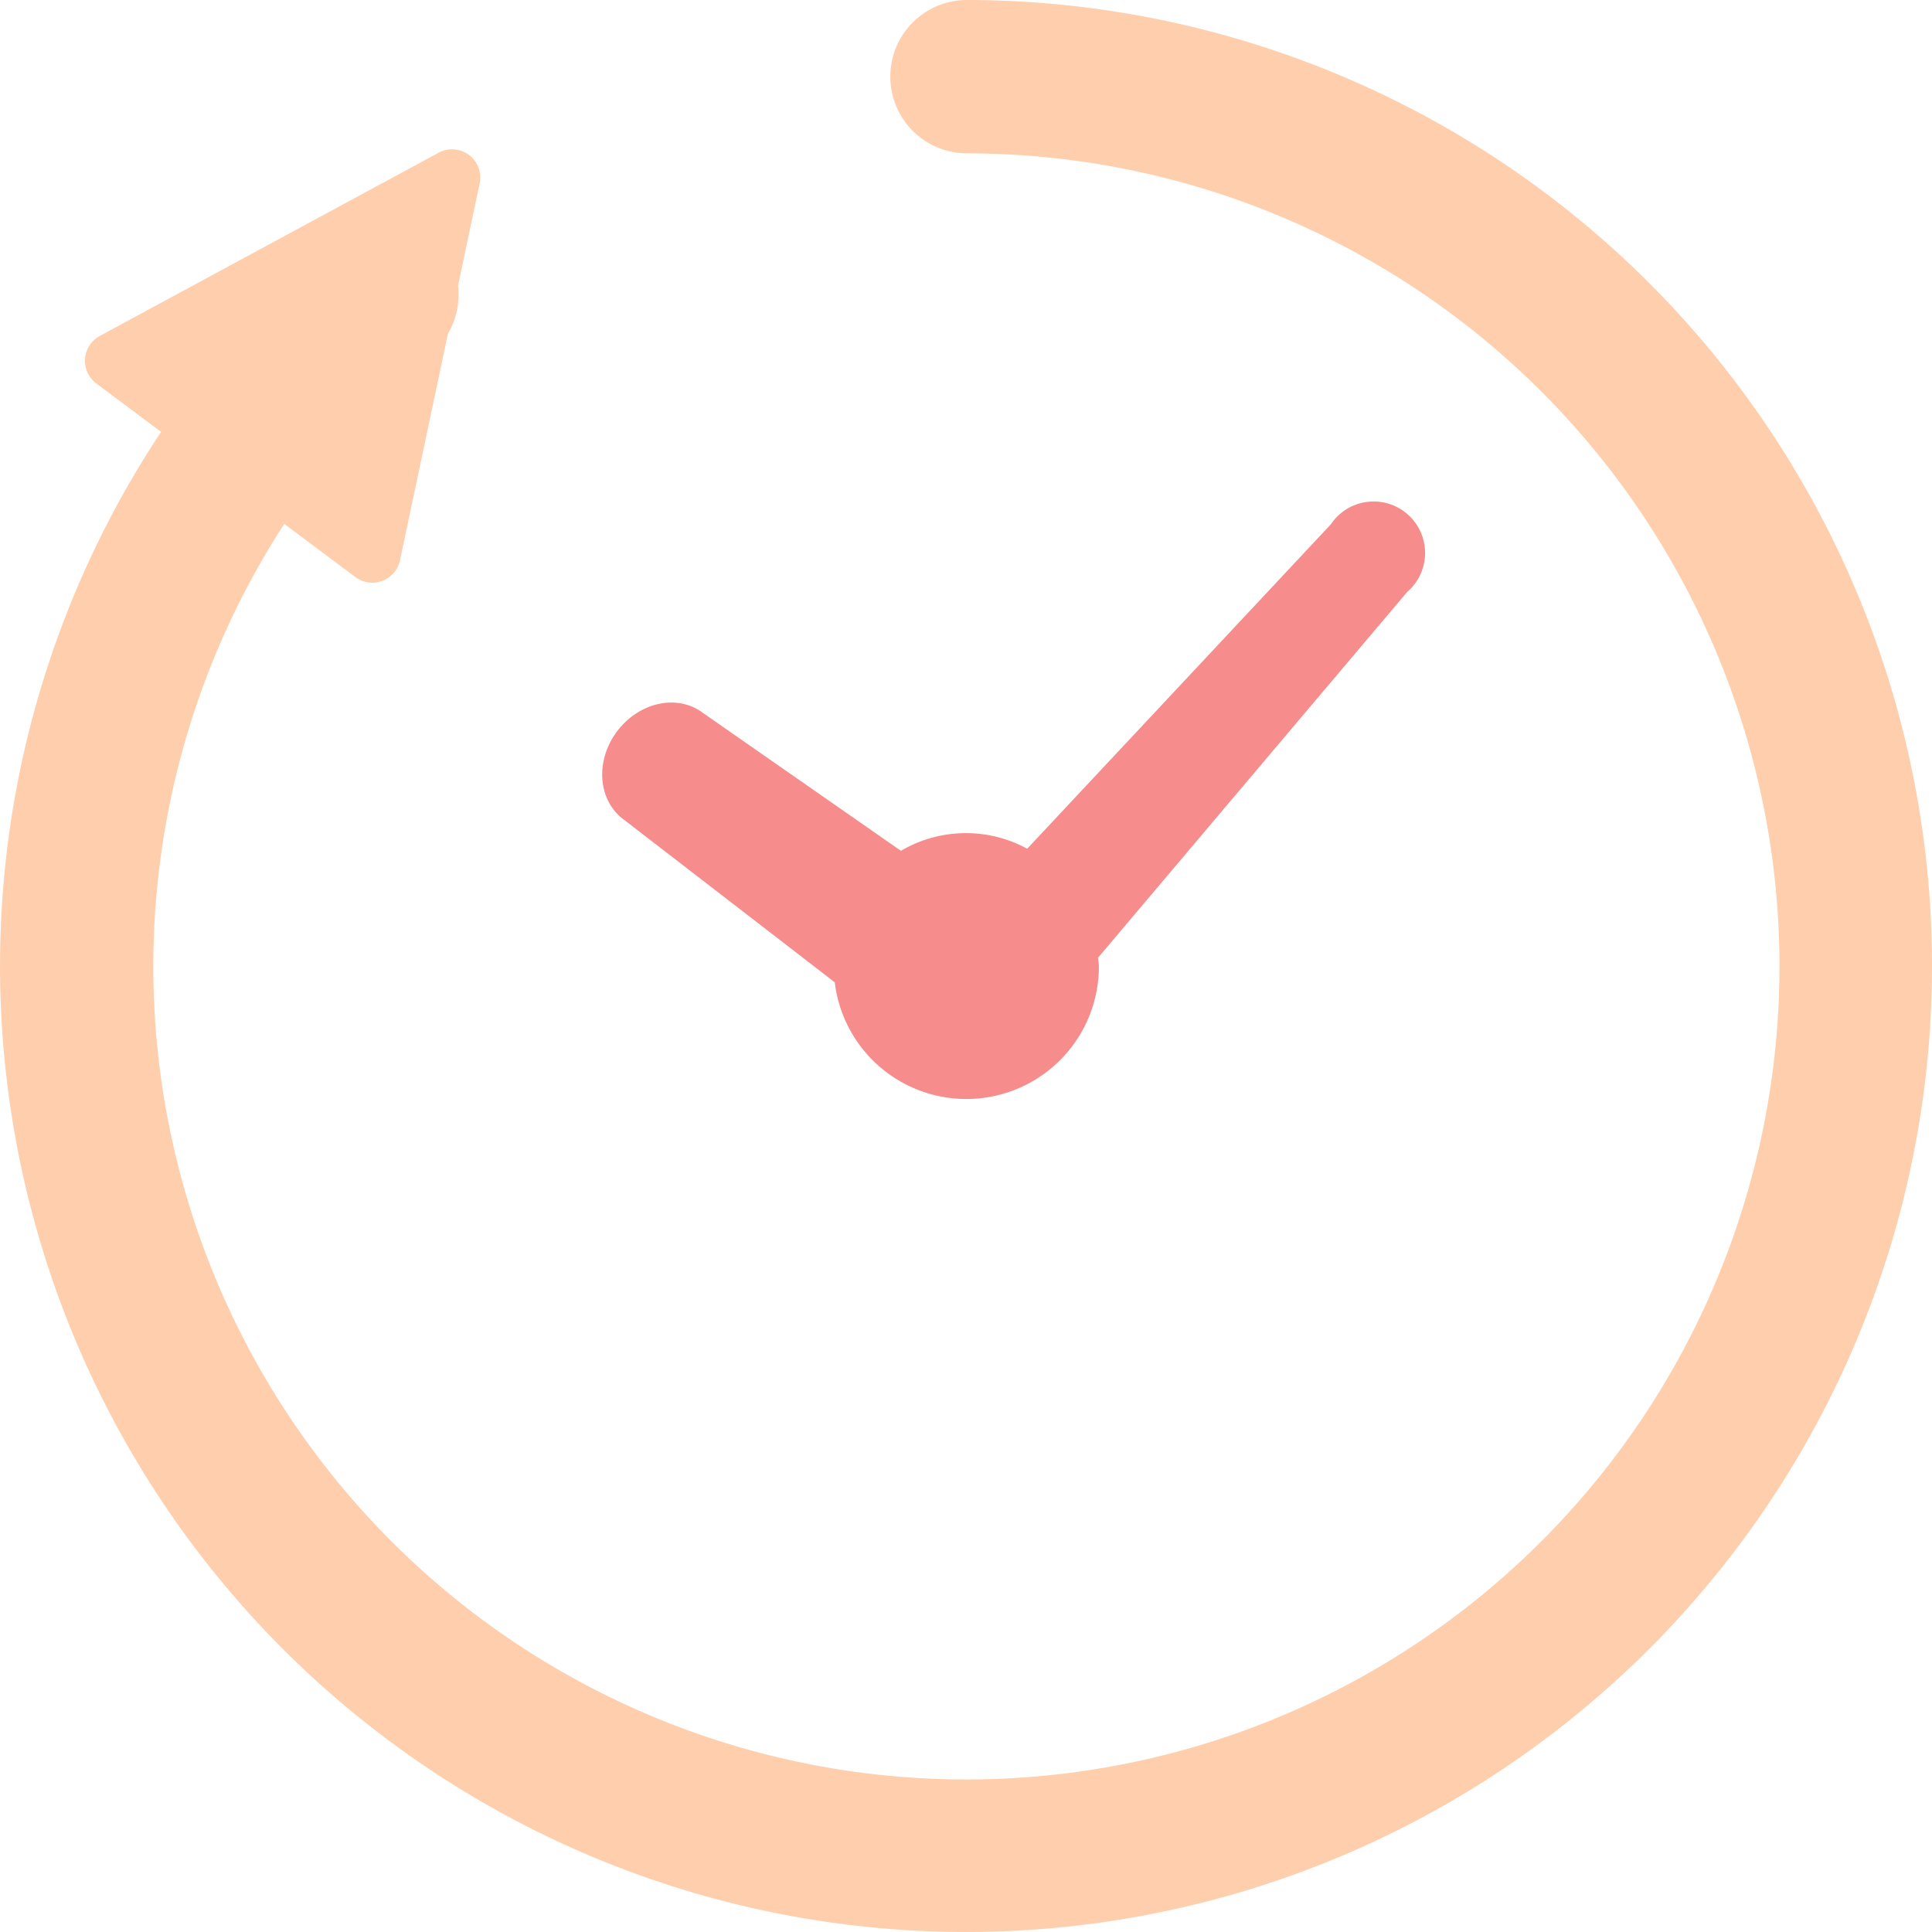
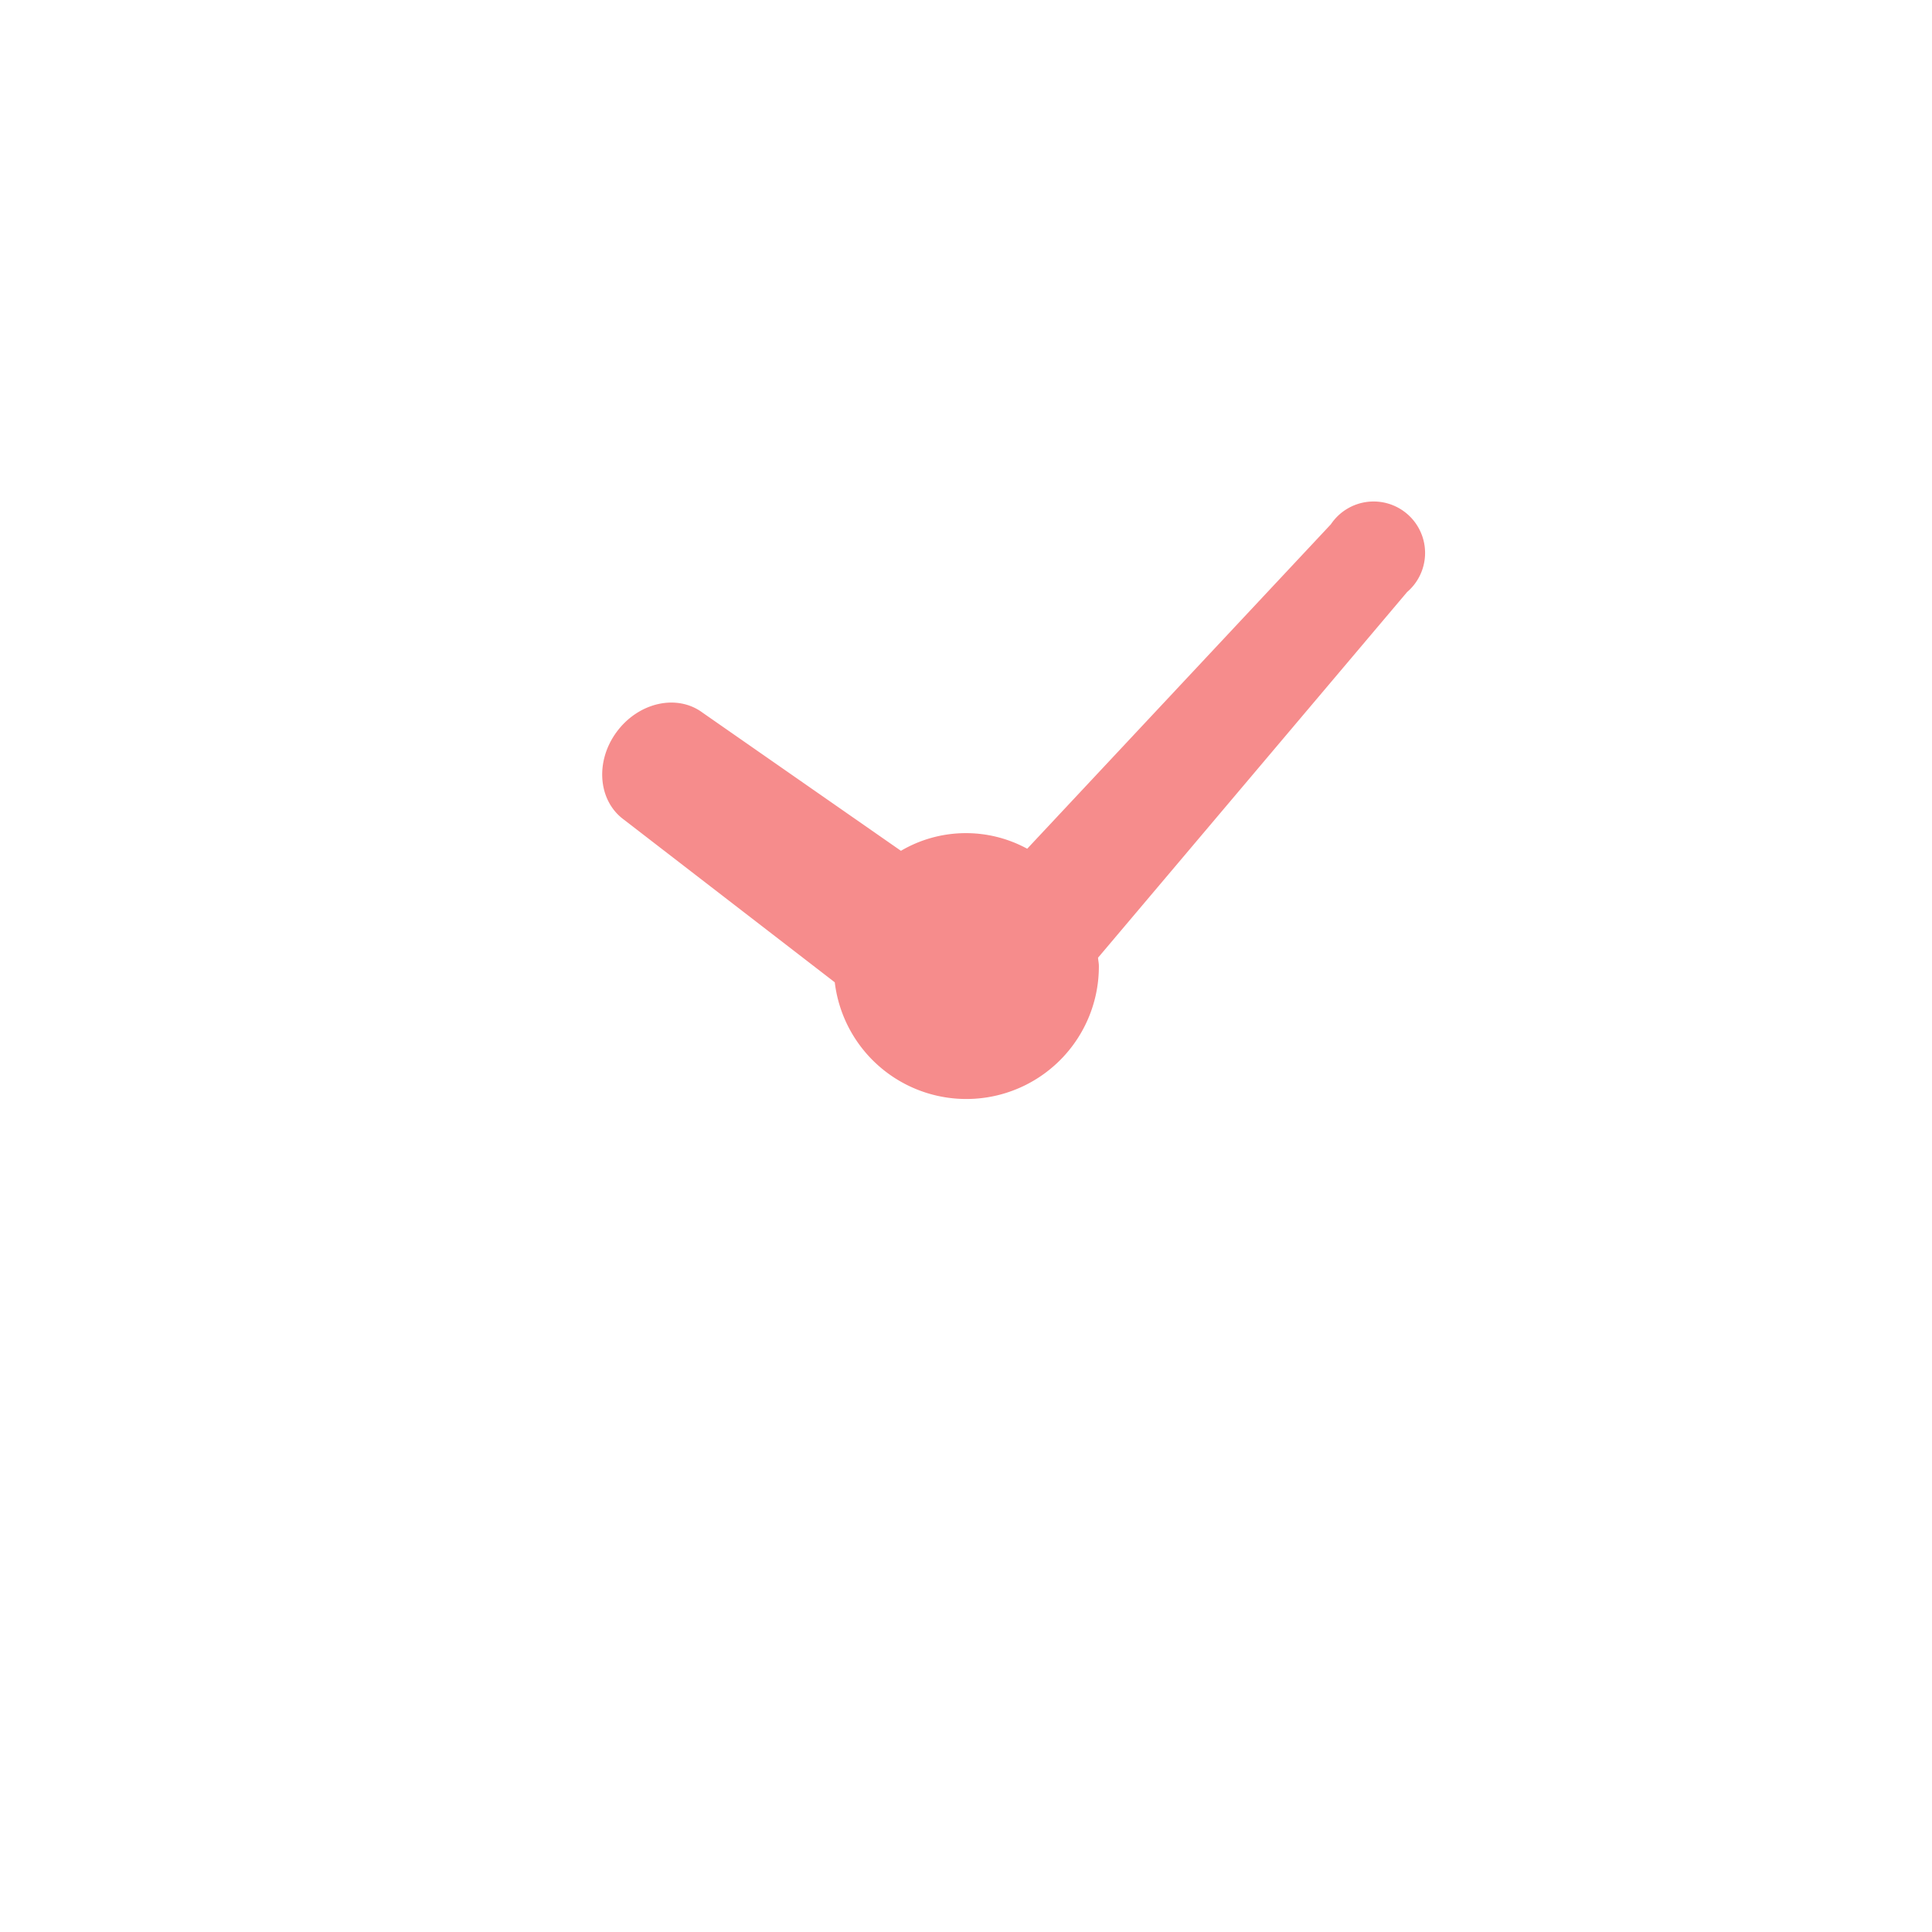
<svg xmlns="http://www.w3.org/2000/svg" id="時間経過のアイコン_1" data-name="時間経過のアイコン 1" width="146.402" height="146.402" viewBox="0 0 146.402 146.402">
  <path id="パス_914" data-name="パス 914" d="M161.25,157.244l15.981,12.327a10.043,10.043,0,0,0,20.014-1.235c0-.216-.05-.415-.063-.629L220.6,140a3.9,3.9,0,1,0-5.773-5.138L191.814,159.45a9.717,9.717,0,0,0-9.568.157L167.2,149.129c-1.94-1.43-4.85-.767-6.5,1.475S159.3,155.816,161.25,157.244Z" transform="translate(-113.975 -95.135)" fill="#f68c8c" />
-   <path id="パス_915" data-name="パス 915" d="M73.2,0a5.81,5.81,0,0,0,0,11.619A61.613,61.613,0,1,1,21.541,39.7l5.392,4.03A2.144,2.144,0,0,0,30.31,42.46L33.939,25.3a5.8,5.8,0,0,0,.767-3.638L36.346,13.9a2.137,2.137,0,0,0-3.112-2.324L7.561,25.458a2.144,2.144,0,0,0-.263,3.6l4.911,3.669A73.2,73.2,0,1,0,73.2,0Z" fill="#ffcead" />
</svg>